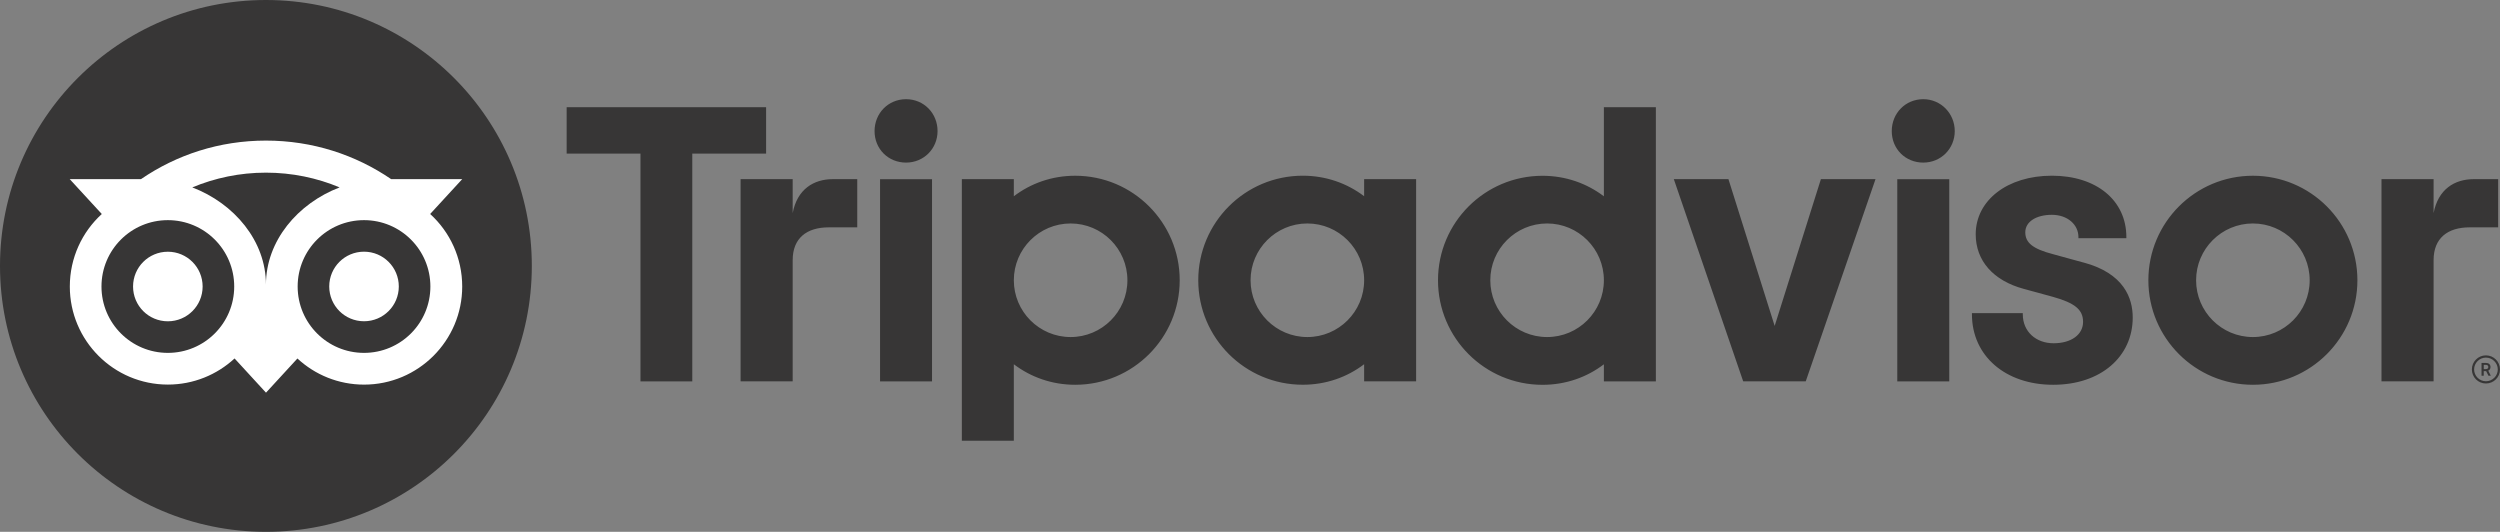
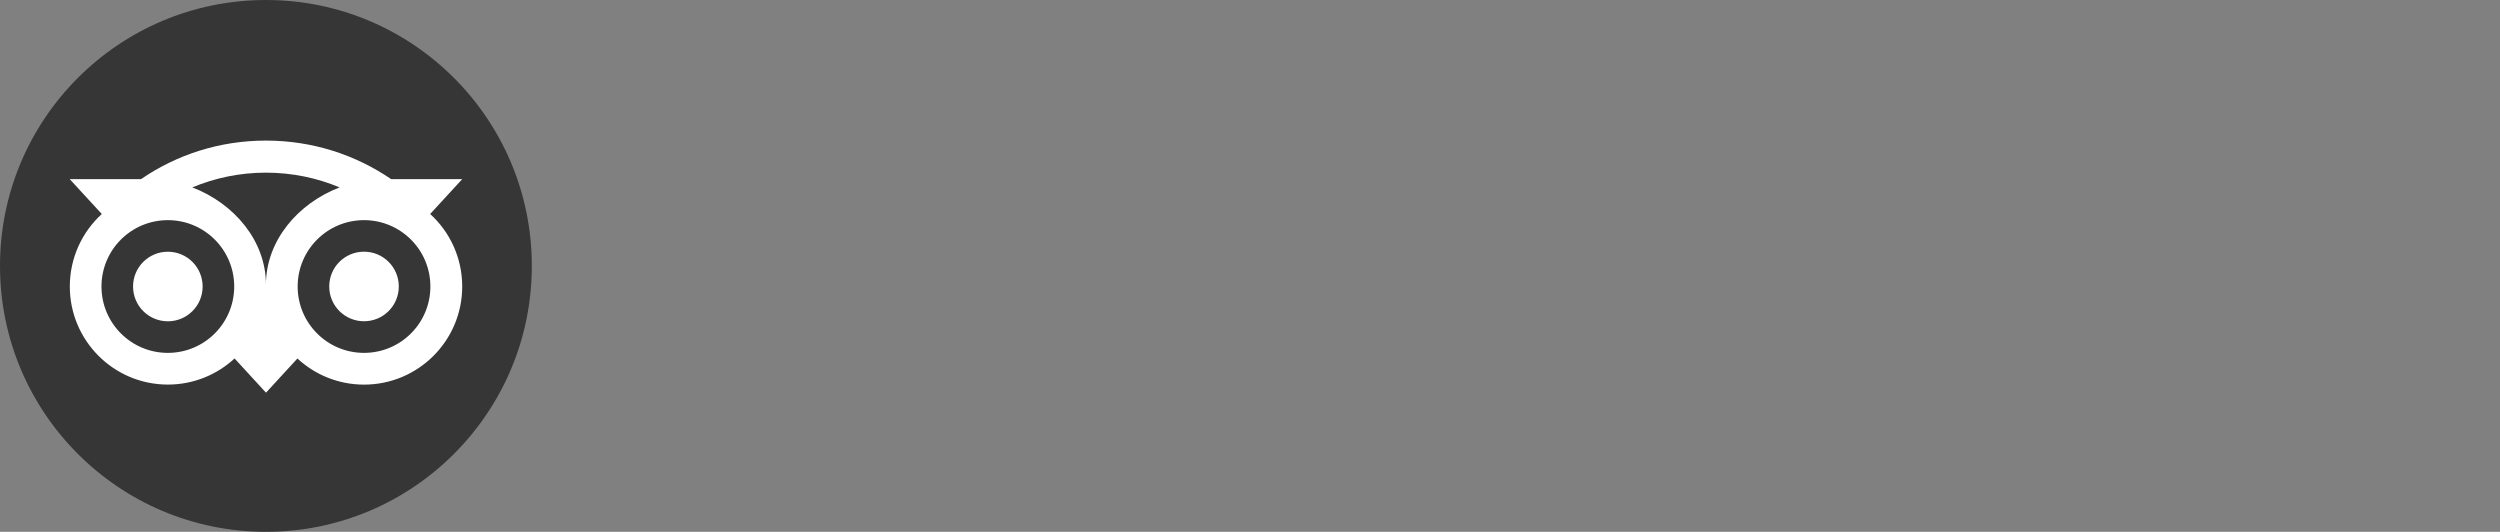
<svg xmlns="http://www.w3.org/2000/svg" id="Layer_2" viewBox="0 0 623.8 132.7">
  <rect x="0" y="0" width="623.8" height="132.7" fill="#808080" stroke="none" />
  <defs>
    <style>.cls-1{fill:#373636;}.cls-1,.cls-2{stroke-width:0px;}.cls-2{fill:#fff;}</style>
  </defs>
  <g id="layer">
-     <path class="cls-1" d="M620.29,88.67c-1.93,0-3.51,1.57-3.51,3.51s1.57,3.51,3.51,3.51,3.51-1.57,3.51-3.51c0-1.93-1.57-3.51-3.51-3.51ZM620.29,95.13c-1.63,0-2.95-1.33-2.95-2.95s1.33-2.95,2.95-2.95,2.96,1.33,2.96,2.95-1.33,2.95-2.96,2.95ZM621.43,91.58c0-.64-.45-1.02-1.12-1.02h-1.12v3.2h.55v-1.16h.6l.58,1.16h.59l-.64-1.27c.34-.16.56-.47.56-.9ZM620.29,92.1h-.54v-1.06h.54c.37,0,.59.19.59.53,0,.35-.23.53-.59.53ZM197.79,53.18v-8.48h-13v50.45h13v-30.25c0-5.48,3.51-8.17,8.99-8.17h7.12v-12.03h-6.08c-4.76,0-8.9,2.48-10.03,8.48ZM226.08,24.75c-4.45,0-7.86,3.51-7.86,7.96s3.41,7.86,7.86,7.86,7.86-3.51,7.86-7.86c0-4.45-3.41-7.96-7.86-7.96ZM219.59,95.16h12.97v-50.45h-12.97v50.45ZM294.36,69.93c0,14.4-11.68,26.08-26.08,26.08-5.81,0-11.08-1.91-15.31-5.12v19.08h-12.97V44.7h12.97v4.27c4.23-3.22,9.5-5.12,15.31-5.12,14.4,0,26.08,11.68,26.08,26.08ZM281.31,69.93c0-7.82-6.35-14.17-14.17-14.17s-14.17,6.35-14.17,14.17,6.35,14.17,14.17,14.17,14.17-6.34,14.17-14.17ZM519.84,65.5l-7.57-2.08c-4.98-1.3-6.92-2.82-6.92-5.46s2.73-4.36,6.63-4.36,6.63,2.43,6.63,5.55v.29h11.96v-.29c0-9.16-7.47-15.31-18.58-15.31s-19.01,6.15-19.01,14.62c0,6.59,4.37,11.56,11.99,13.62l7.25,1.98c5.51,1.53,7.55,3.22,7.55,6.25,0,3.2-2.96,5.34-7.36,5.34s-7.68-2.91-7.68-7.22v-.29h-12.69v.29c0,10.35,8.33,17.58,20.27,17.58s19.85-7.06,19.85-16.79c0-4.77-2.14-11.02-12.31-13.73ZM340.38,44.7h12.97v50.45h-12.97v-4.27c-4.23,3.22-9.5,5.12-15.31,5.12-14.4,0-26.08-11.68-26.08-26.08s11.68-26.08,26.08-26.08c5.81,0,11.08,1.91,15.31,5.12v-4.27ZM340.38,69.93h0c0-7.83-6.35-14.17-14.17-14.17s-14.17,6.35-14.17,14.17,6.35,14.17,14.17,14.17,14.17-6.34,14.17-14.17ZM400.2,26.75h12.97v68.42h-12.97v-4.27c-4.23,3.22-9.5,5.12-15.31,5.12-14.4,0-26.08-11.68-26.08-26.08s11.68-26.08,26.08-26.08c5.81,0,11.08,1.91,15.31,5.12v-22.23ZM400.2,69.93c0-7.82-6.35-14.17-14.17-14.17s-14.17,6.35-14.17,14.17,6.34,14.17,14.17,14.17,14.17-6.34,14.17-14.17ZM473.41,95.16h12.97v-50.45h-12.97v50.45ZM479.89,24.75c-4.45,0-7.86,3.51-7.86,7.96s3.41,7.86,7.86,7.86,7.86-3.51,7.86-7.86-3.41-7.96-7.86-7.96ZM588.22,69.93c0,14.4-11.68,26.08-26.08,26.08s-26.08-11.68-26.08-26.08,11.68-26.08,26.08-26.08,26.08,11.68,26.08,26.08ZM576.31,69.93c0-7.82-6.35-14.17-14.17-14.17s-14.17,6.35-14.17,14.17,6.34,14.17,14.17,14.17,14.17-6.34,14.17-14.17ZM191.15,26.75h-49.76v11.57h18.42v56.84h12.93v-56.84h18.42v-11.57h0ZM442.82,81.34l-11.54-36.64h-13.63l17.31,50.45h15.61l17.41-50.45h-13.63l-11.54,36.64ZM607.23,53.18v-8.48h-13v50.45h13v-30.25c0-5.48,3.51-8.17,8.99-8.17h7.12v-12.03h-6.08c-4.76,0-8.89,2.48-10.03,8.48Z" />
    <circle class="cls-1" cx="66.35" cy="66.35" r="66.35" />
    <path class="cls-2" d="M107.33,53.4l8.01-8.71h-17.75c-8.89-6.07-19.62-9.61-31.23-9.61s-22.3,3.54-31.17,9.61h-17.8l8.01,8.71c-4.91,4.48-7.98,10.93-7.98,18.09,0,13.51,10.96,24.47,24.47,24.47,6.42,0,12.27-2.48,16.64-6.52l7.84,8.54,7.84-8.53c4.37,4.05,10.21,6.52,16.63,6.52,13.51,0,24.49-10.96,24.49-24.47,0-7.17-3.07-13.62-7.98-18.09ZM41.88,88.05c-9.15,0-16.56-7.41-16.56-16.56s7.41-16.56,16.56-16.56,16.56,7.41,16.56,16.56-7.41,16.56-16.56,16.56ZM66.36,71.01c0-10.9-7.92-20.25-18.38-24.25,5.66-2.36,11.86-3.68,18.38-3.68s12.73,1.31,18.38,3.68c-10.45,4-18.38,13.35-18.38,24.25ZM90.83,88.05c-9.15,0-16.56-7.41-16.56-16.56s7.41-16.56,16.56-16.56,16.56,7.41,16.56,16.56-7.41,16.56-16.56,16.56ZM90.83,62.8c-4.8,0-8.68,3.88-8.68,8.68s3.88,8.68,8.68,8.68,8.68-3.88,8.68-8.68c0-4.79-3.88-8.68-8.68-8.68ZM50.56,71.49c0,4.8-3.88,8.68-8.68,8.68s-8.68-3.88-8.68-8.68,3.88-8.68,8.68-8.68c4.8,0,8.68,3.88,8.68,8.68Z" />
  </g>
</svg>